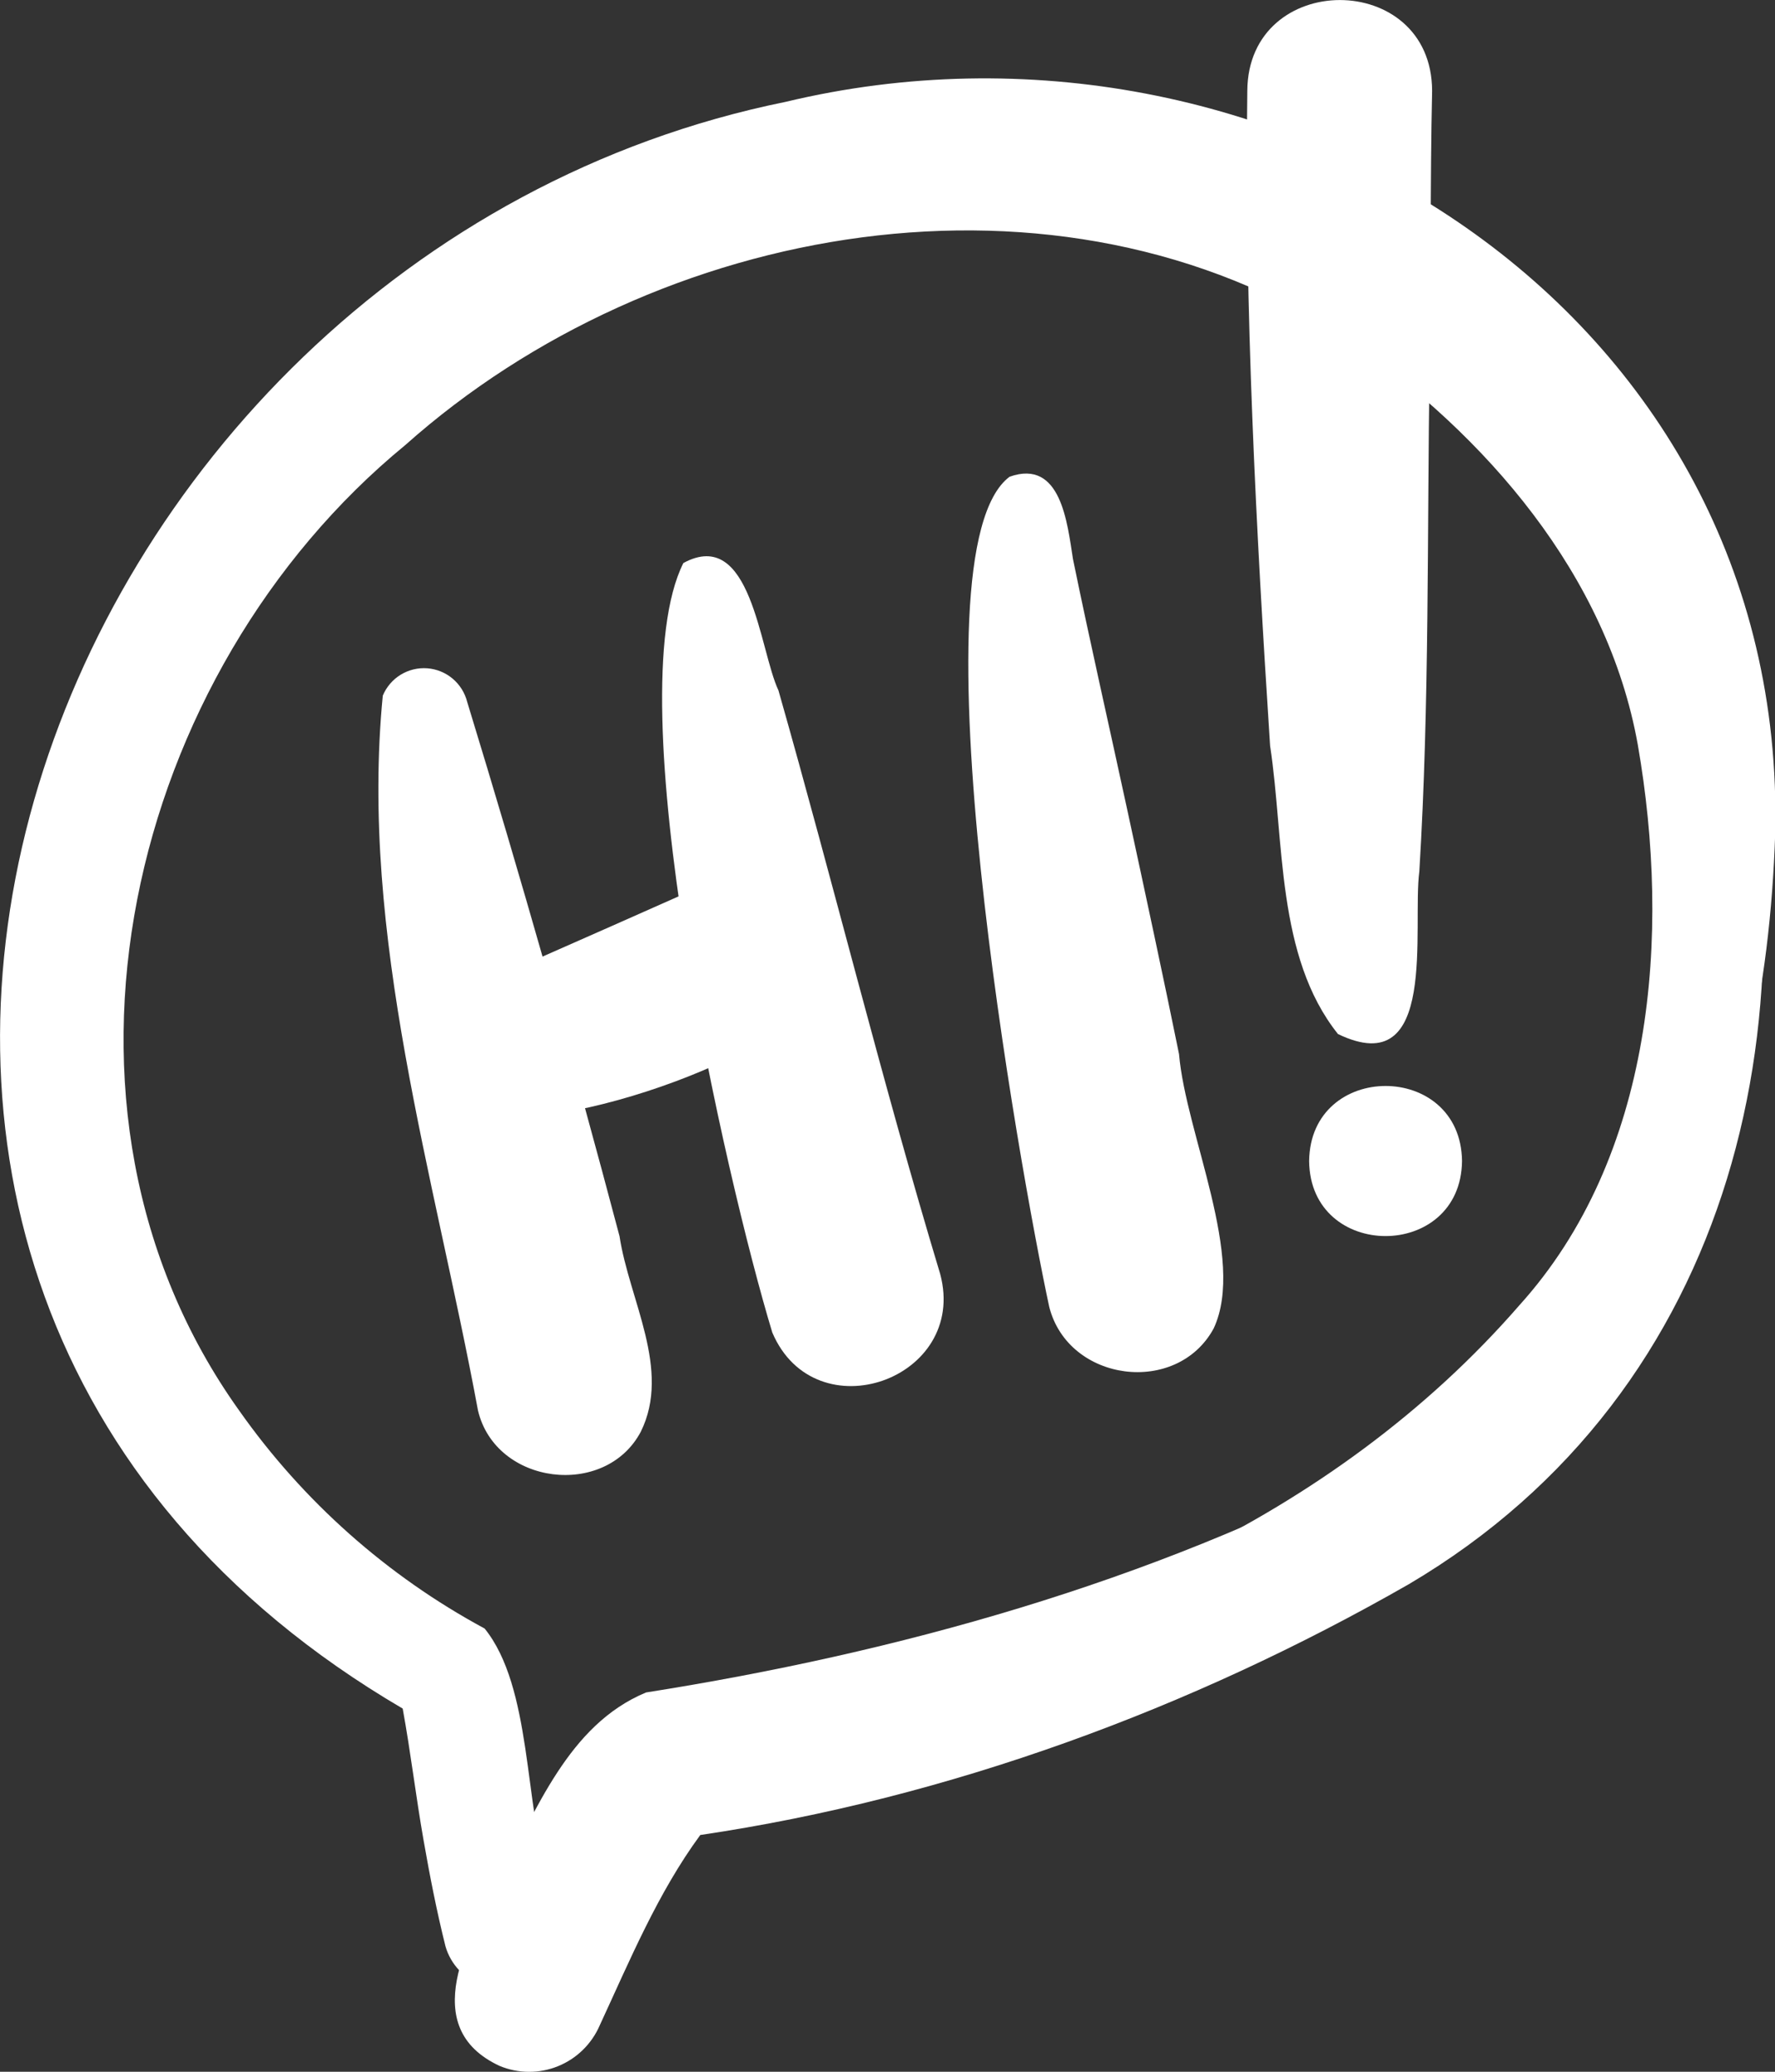
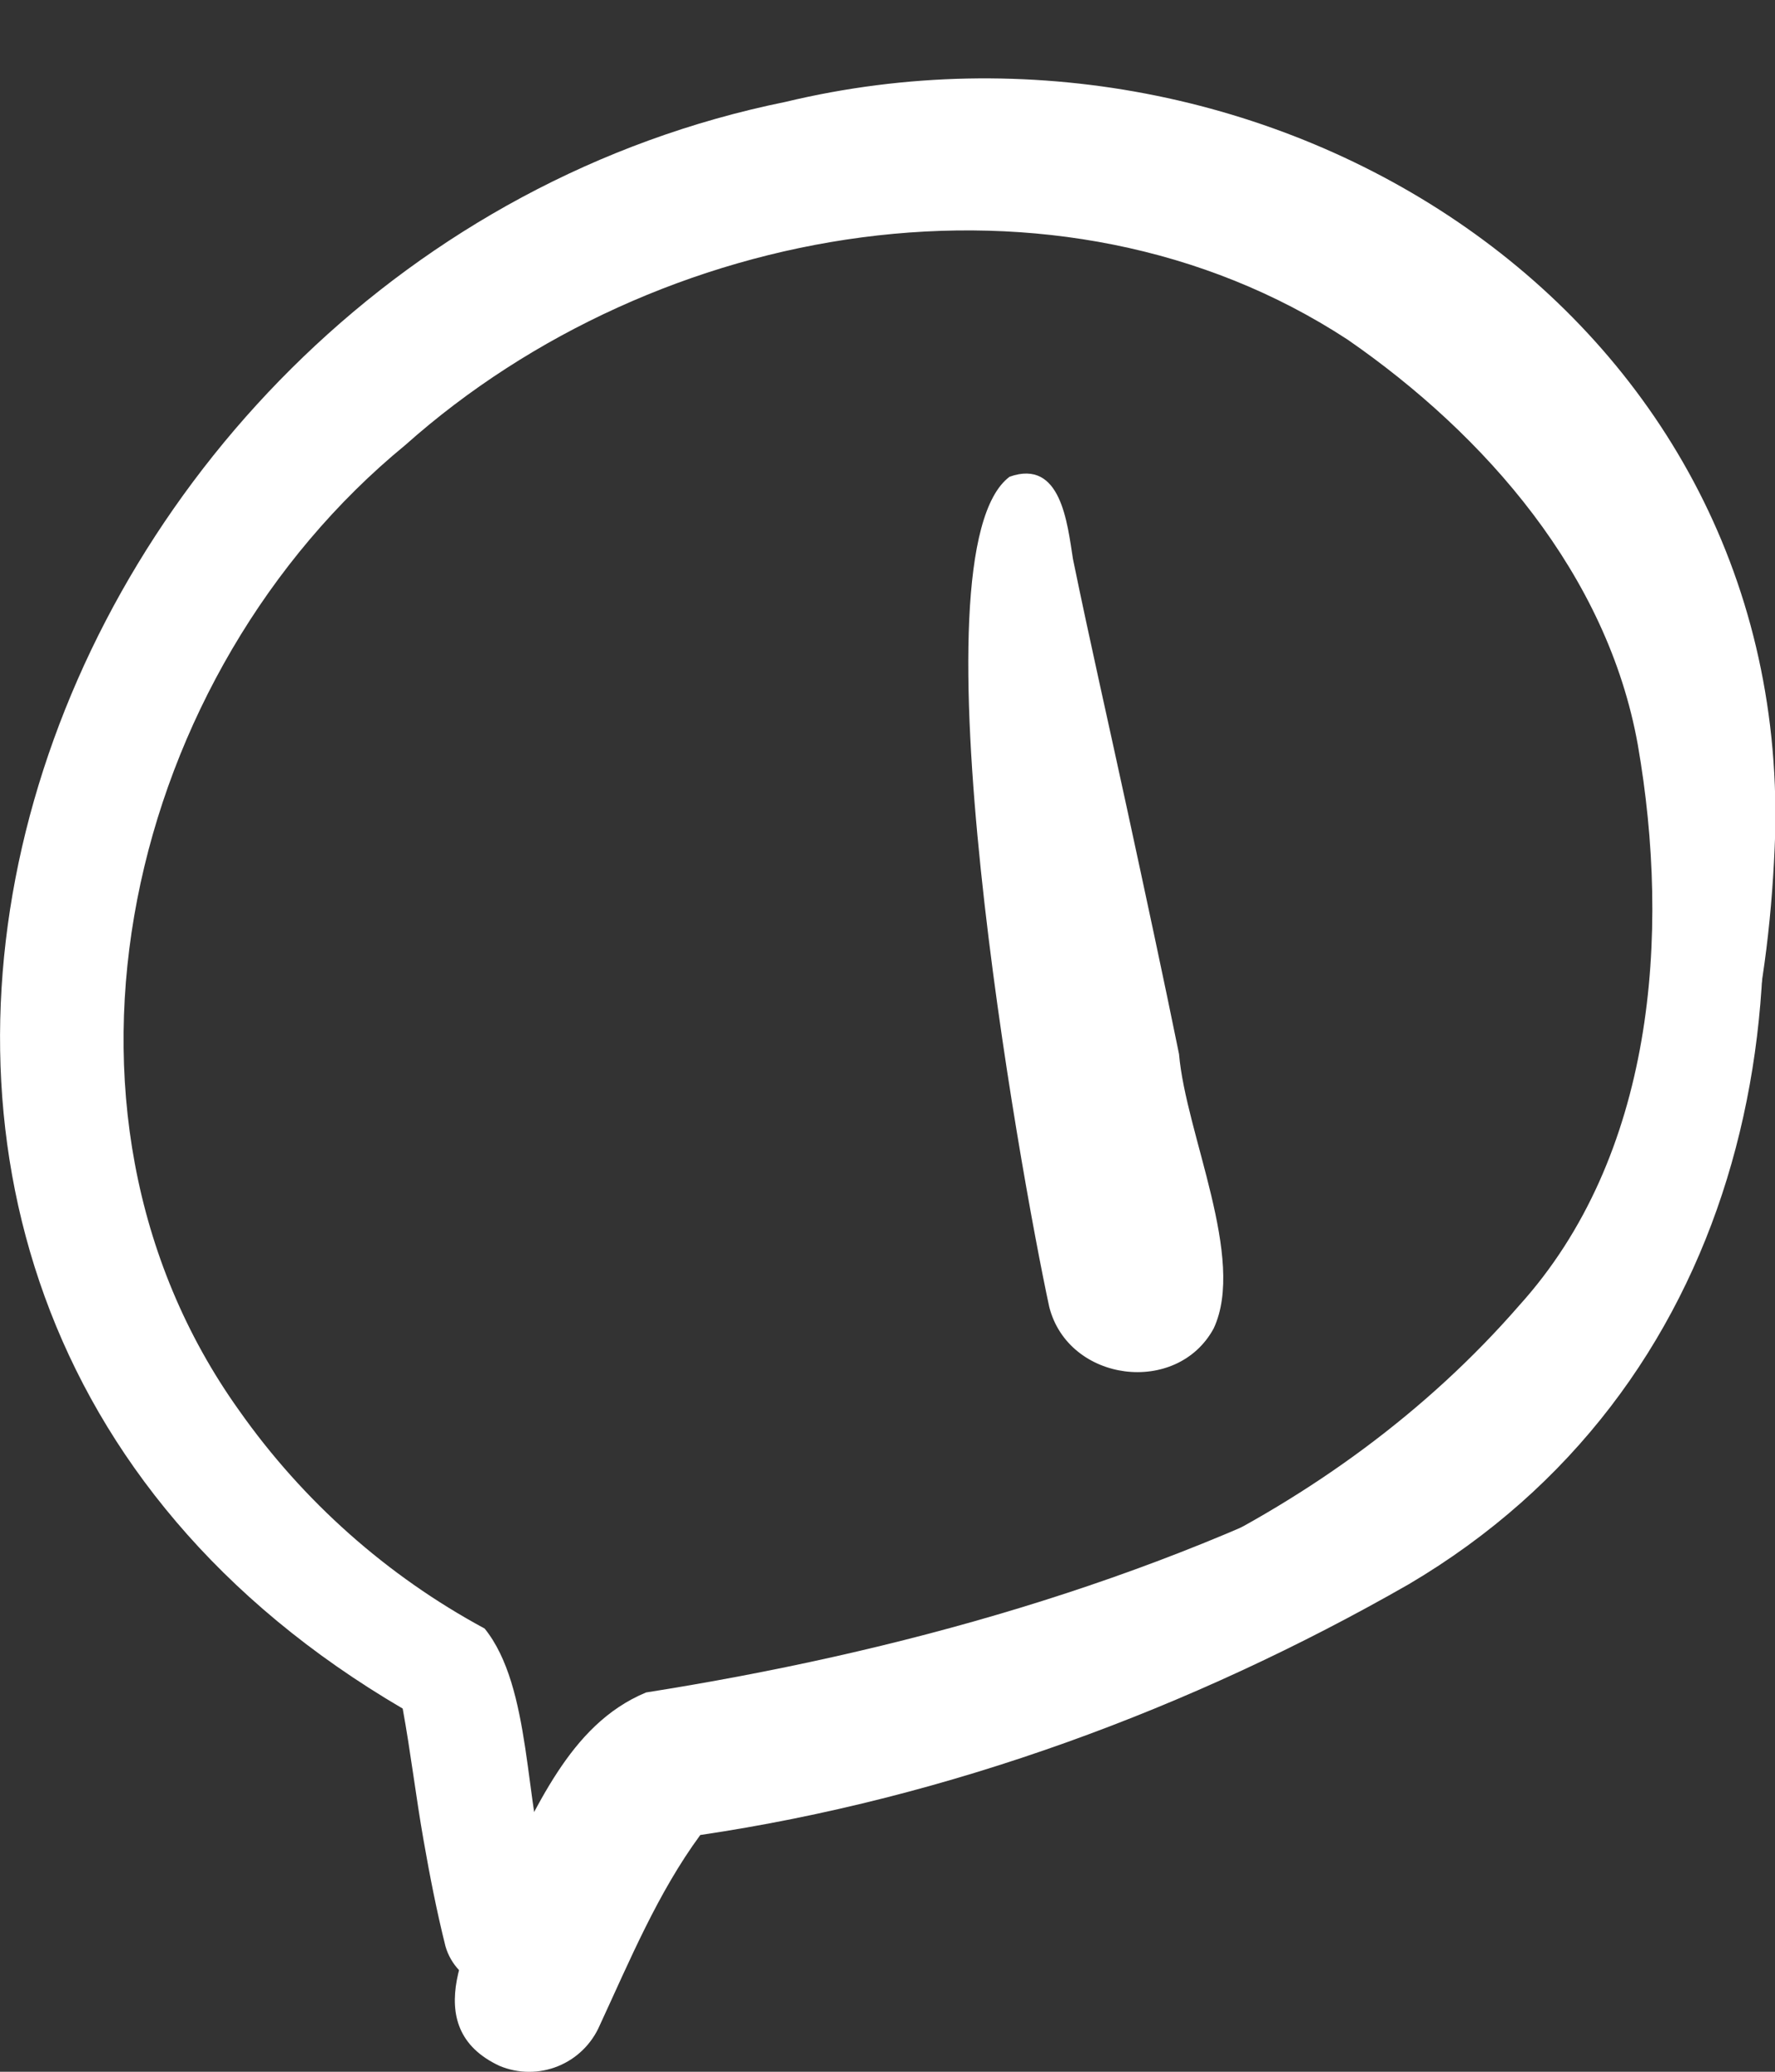
<svg xmlns="http://www.w3.org/2000/svg" width="150" height="175" viewBox="0 0 150 175" fill="none">
  <rect x="0" y="0" width="150" height="175" fill="#333333" stroke="none" />
  <g clip-path="url(#clip0_1625_64833)">
    <path d="M37.646 164.402C36.907 161.453 36.322 158.463 35.794 155.441C35.144 151.751 34.705 148.011 34.03 144.321C-28.391 107.793 2.576 21.564 66.395 8.603C107.194 -1.173 151.064 26.109 150.016 70.417C149.594 83.313 147.091 96.73 140.152 107.785C121.723 134.081 89.066 148.769 57.538 149.991C55.783 154.023 53.955 158.031 52.134 162.031C51.037 164.793 48.884 170.015 45.317 166.919C44.687 167.408 43.948 167.734 43.163 167.87C42.379 168.006 41.573 167.948 40.816 167.699C40.059 167.451 39.375 167.02 38.822 166.446C38.27 165.871 37.866 165.169 37.646 164.402ZM46.316 158.642C54.231 142.456 47.942 143.735 66.159 141.804C89.439 138.334 112.695 128.305 128.386 110.269C139.762 97.691 141.208 78.987 138.405 62.906C135.837 48.553 125.566 36.765 113.89 28.692C89.399 12.676 55.474 18.696 34.258 37.587C10.848 56.788 1.926 93.553 20.201 119.133C25.601 126.803 32.706 133.112 40.953 137.56C44.968 142.521 44.309 152.508 46.316 158.642Z" fill="white" />
-     <path d="M40.393 119.141C36.72 99.312 30.374 79.028 32.348 58.76C32.654 58.028 33.181 57.411 33.856 56.996C34.531 56.582 35.319 56.391 36.109 56.45C36.898 56.51 37.649 56.817 38.254 57.328C38.86 57.839 39.289 58.528 39.483 59.297C44.06 74.249 48.35 89.29 52.354 104.42C53.166 109.797 56.75 115.695 54.149 120.941C51.159 126.586 41.888 125.454 40.393 119.141Z" fill="white" />
-     <path d="M39.523 93.17C34.201 88.543 39.117 82.58 44.569 81.366C49.32 79.275 54.071 77.174 58.822 75.061C64.404 72.462 70.669 78.768 68.093 84.348C66.736 89.276 43.188 97.382 39.523 93.17Z" fill="white" />
-     <path d="M65.265 112.558C61.316 99.524 52.069 58.915 57.749 47.559C63.502 44.438 64.168 54.89 65.785 58.32C70.458 74.719 74.521 91.28 79.453 107.614C81.834 116.501 68.898 121.079 65.265 112.558Z" fill="white" />
    <path d="M88.668 110.391C86.23 99.092 76.804 46.621 85.32 40.267C89.675 38.727 90.195 44.218 90.674 47.224C92.121 54.279 93.73 61.309 95.249 68.347C96.809 75.557 98.361 82.767 99.637 89.039C100.206 95.768 105.325 106.318 102.562 112.216C99.45 117.934 90.284 116.753 88.668 110.391Z" fill="white" />
-     <path d="M110.631 98.074C110.729 89.618 123.453 89.618 123.551 98.074C123.453 106.522 110.72 106.522 110.631 98.074Z" fill="white" />
-     <path d="M113.069 87.345C107.828 80.787 108.551 71.003 107.332 62.996C106.138 44.593 105.171 26.117 105.406 7.666C105.479 -2.542 120.983 -2.558 121.024 7.666C120.853 15.388 120.942 23.144 120.812 30.826C120.593 45.09 120.813 59.338 119.943 73.61C119.317 78.327 121.593 91.451 113.069 87.345Z" fill="white" />
    <path d="M42.213 174.503C35.217 171.245 39.613 163.669 42.14 158.789C45.341 152.956 48.015 145.69 54.596 142.961C75.87 139.604 97.118 133.682 116.295 123.605C133.814 114.074 143.703 93.032 142.11 73.456C142.435 68.568 138.202 55.347 140.769 52.512C143.004 50.451 145.726 52.772 145.864 55.363C154.055 85.056 146.807 117.446 119.049 133.82C100.661 144.345 80.152 151.897 59.179 155.001C55.588 159.889 53.223 165.591 50.688 171.066C50.011 172.642 48.742 173.887 47.155 174.53C45.568 175.174 43.792 175.164 42.213 174.503Z" fill="white" />
  </g>
  <defs>
    <clipPath id="clip0_1625_64833">
      <rect width="150" height="175" fill="white" />
    </clipPath>
  </defs>
</svg>